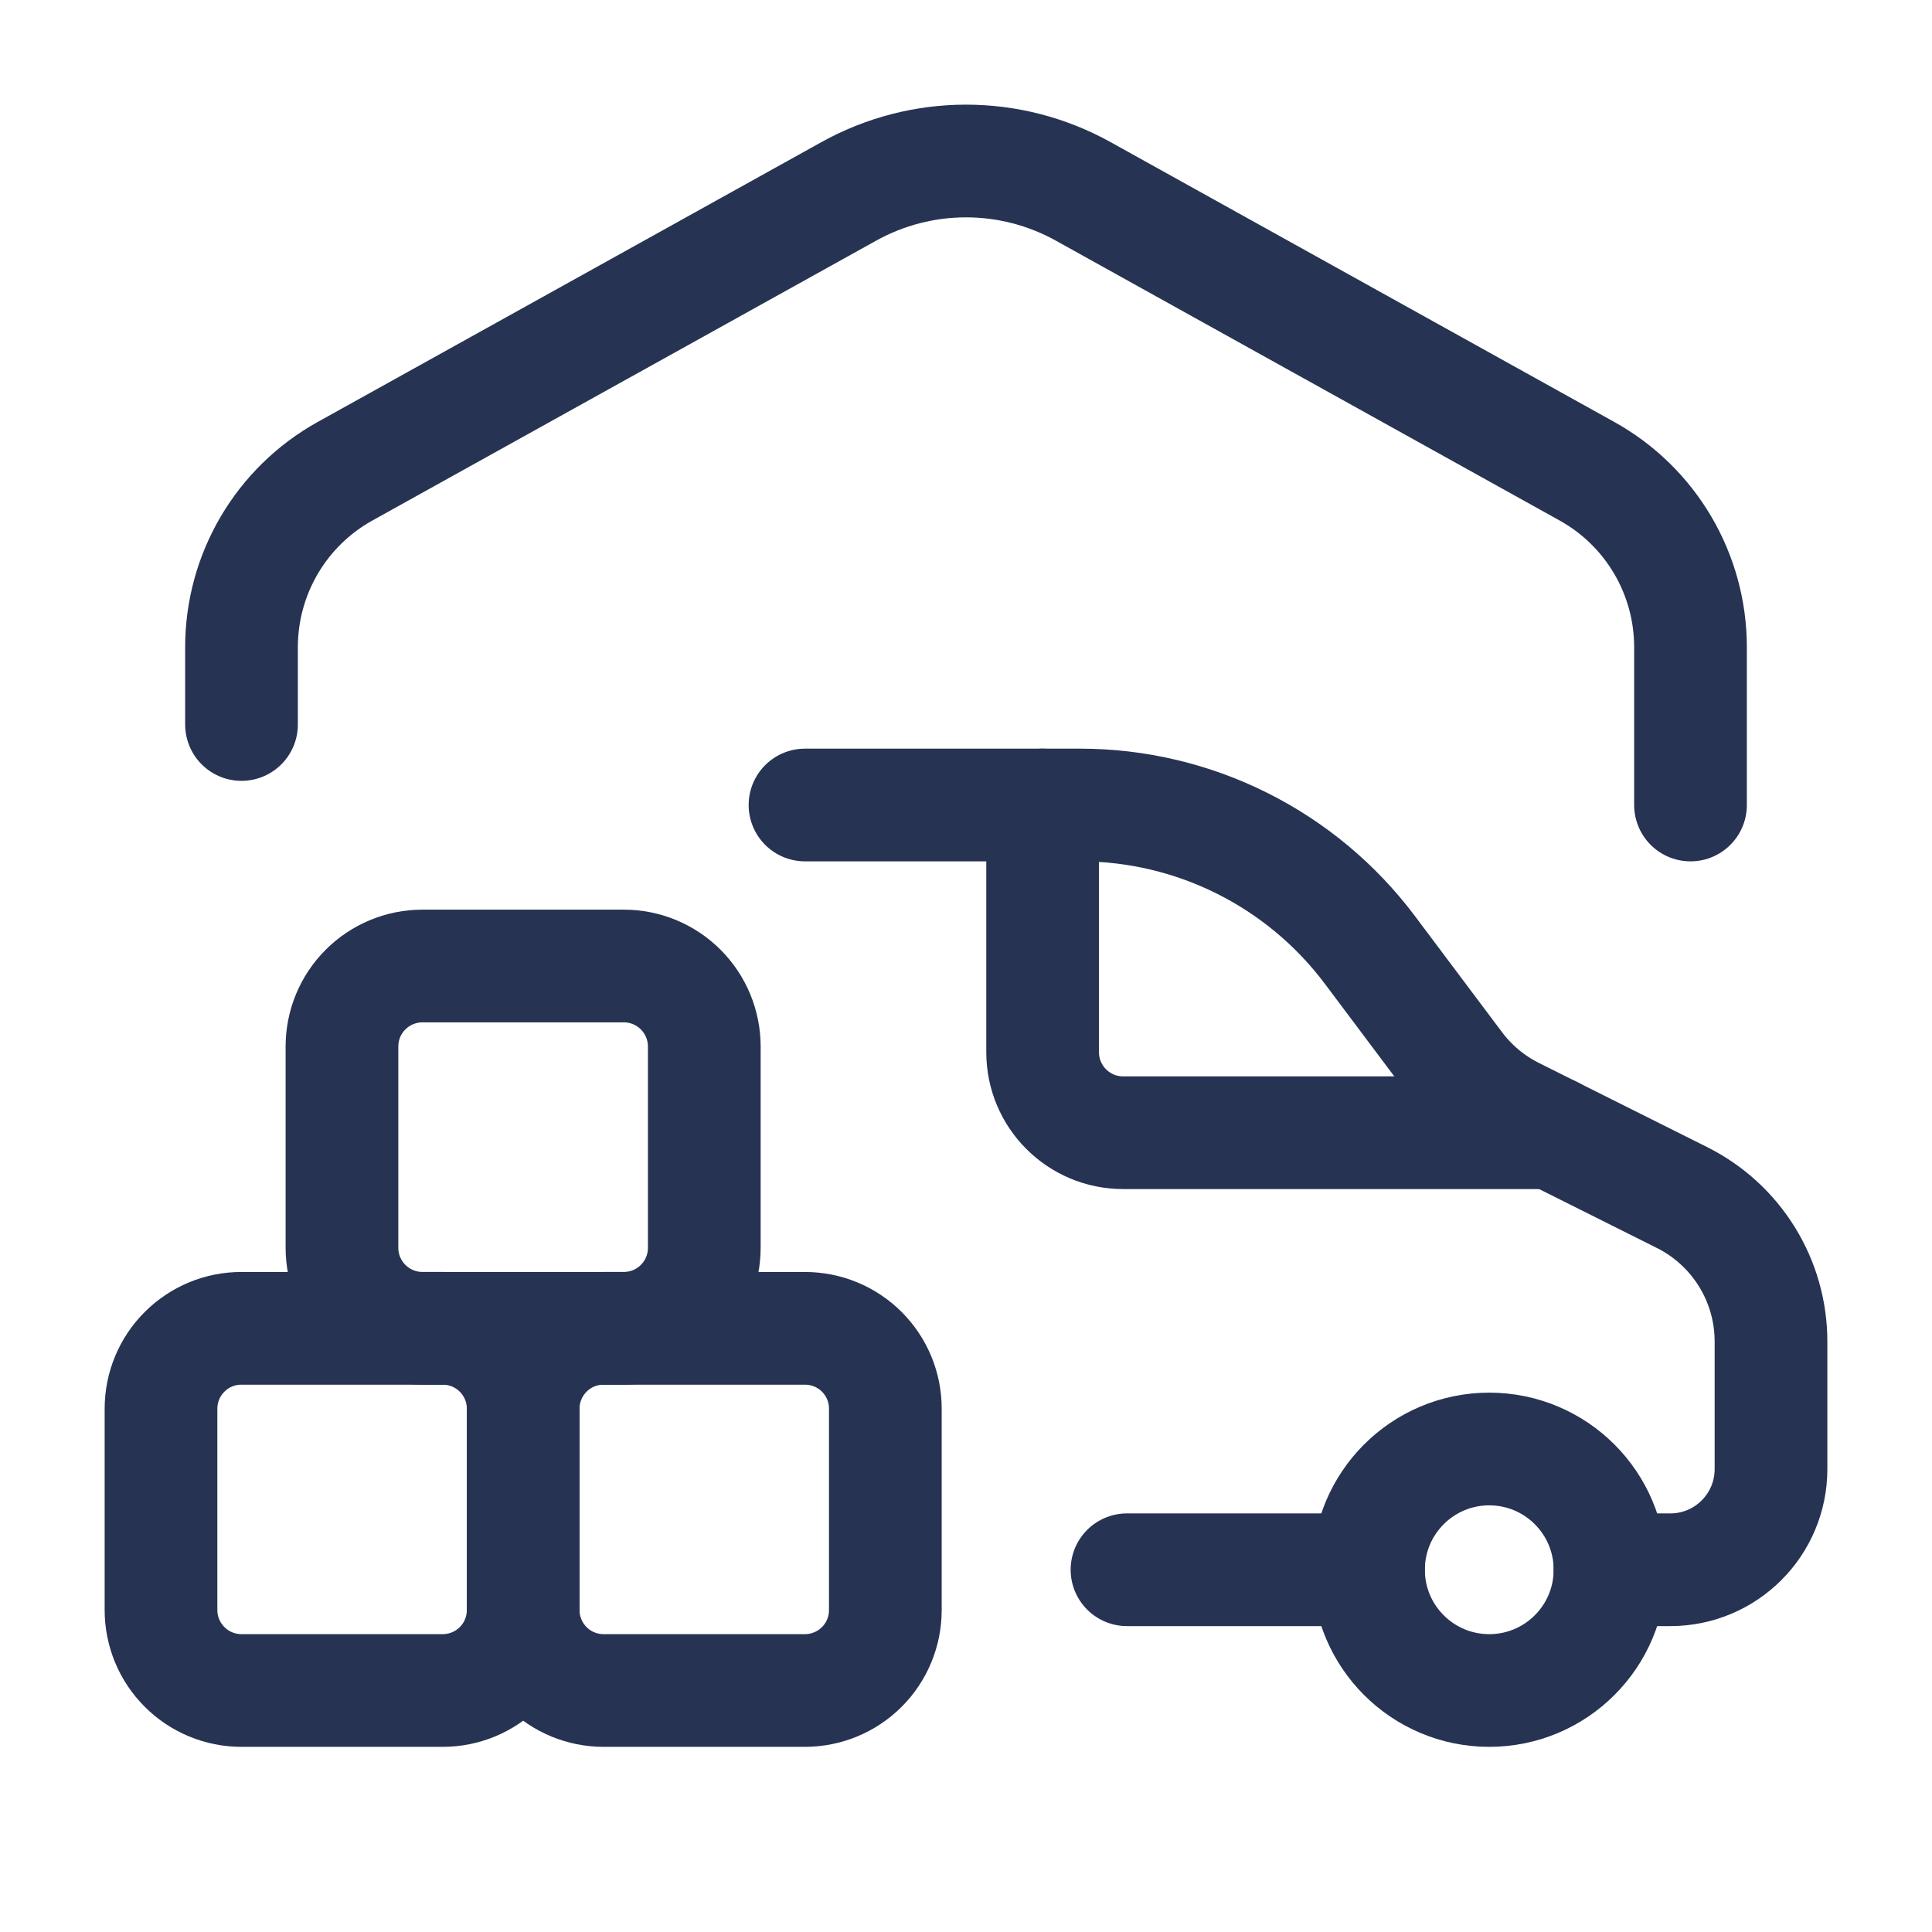
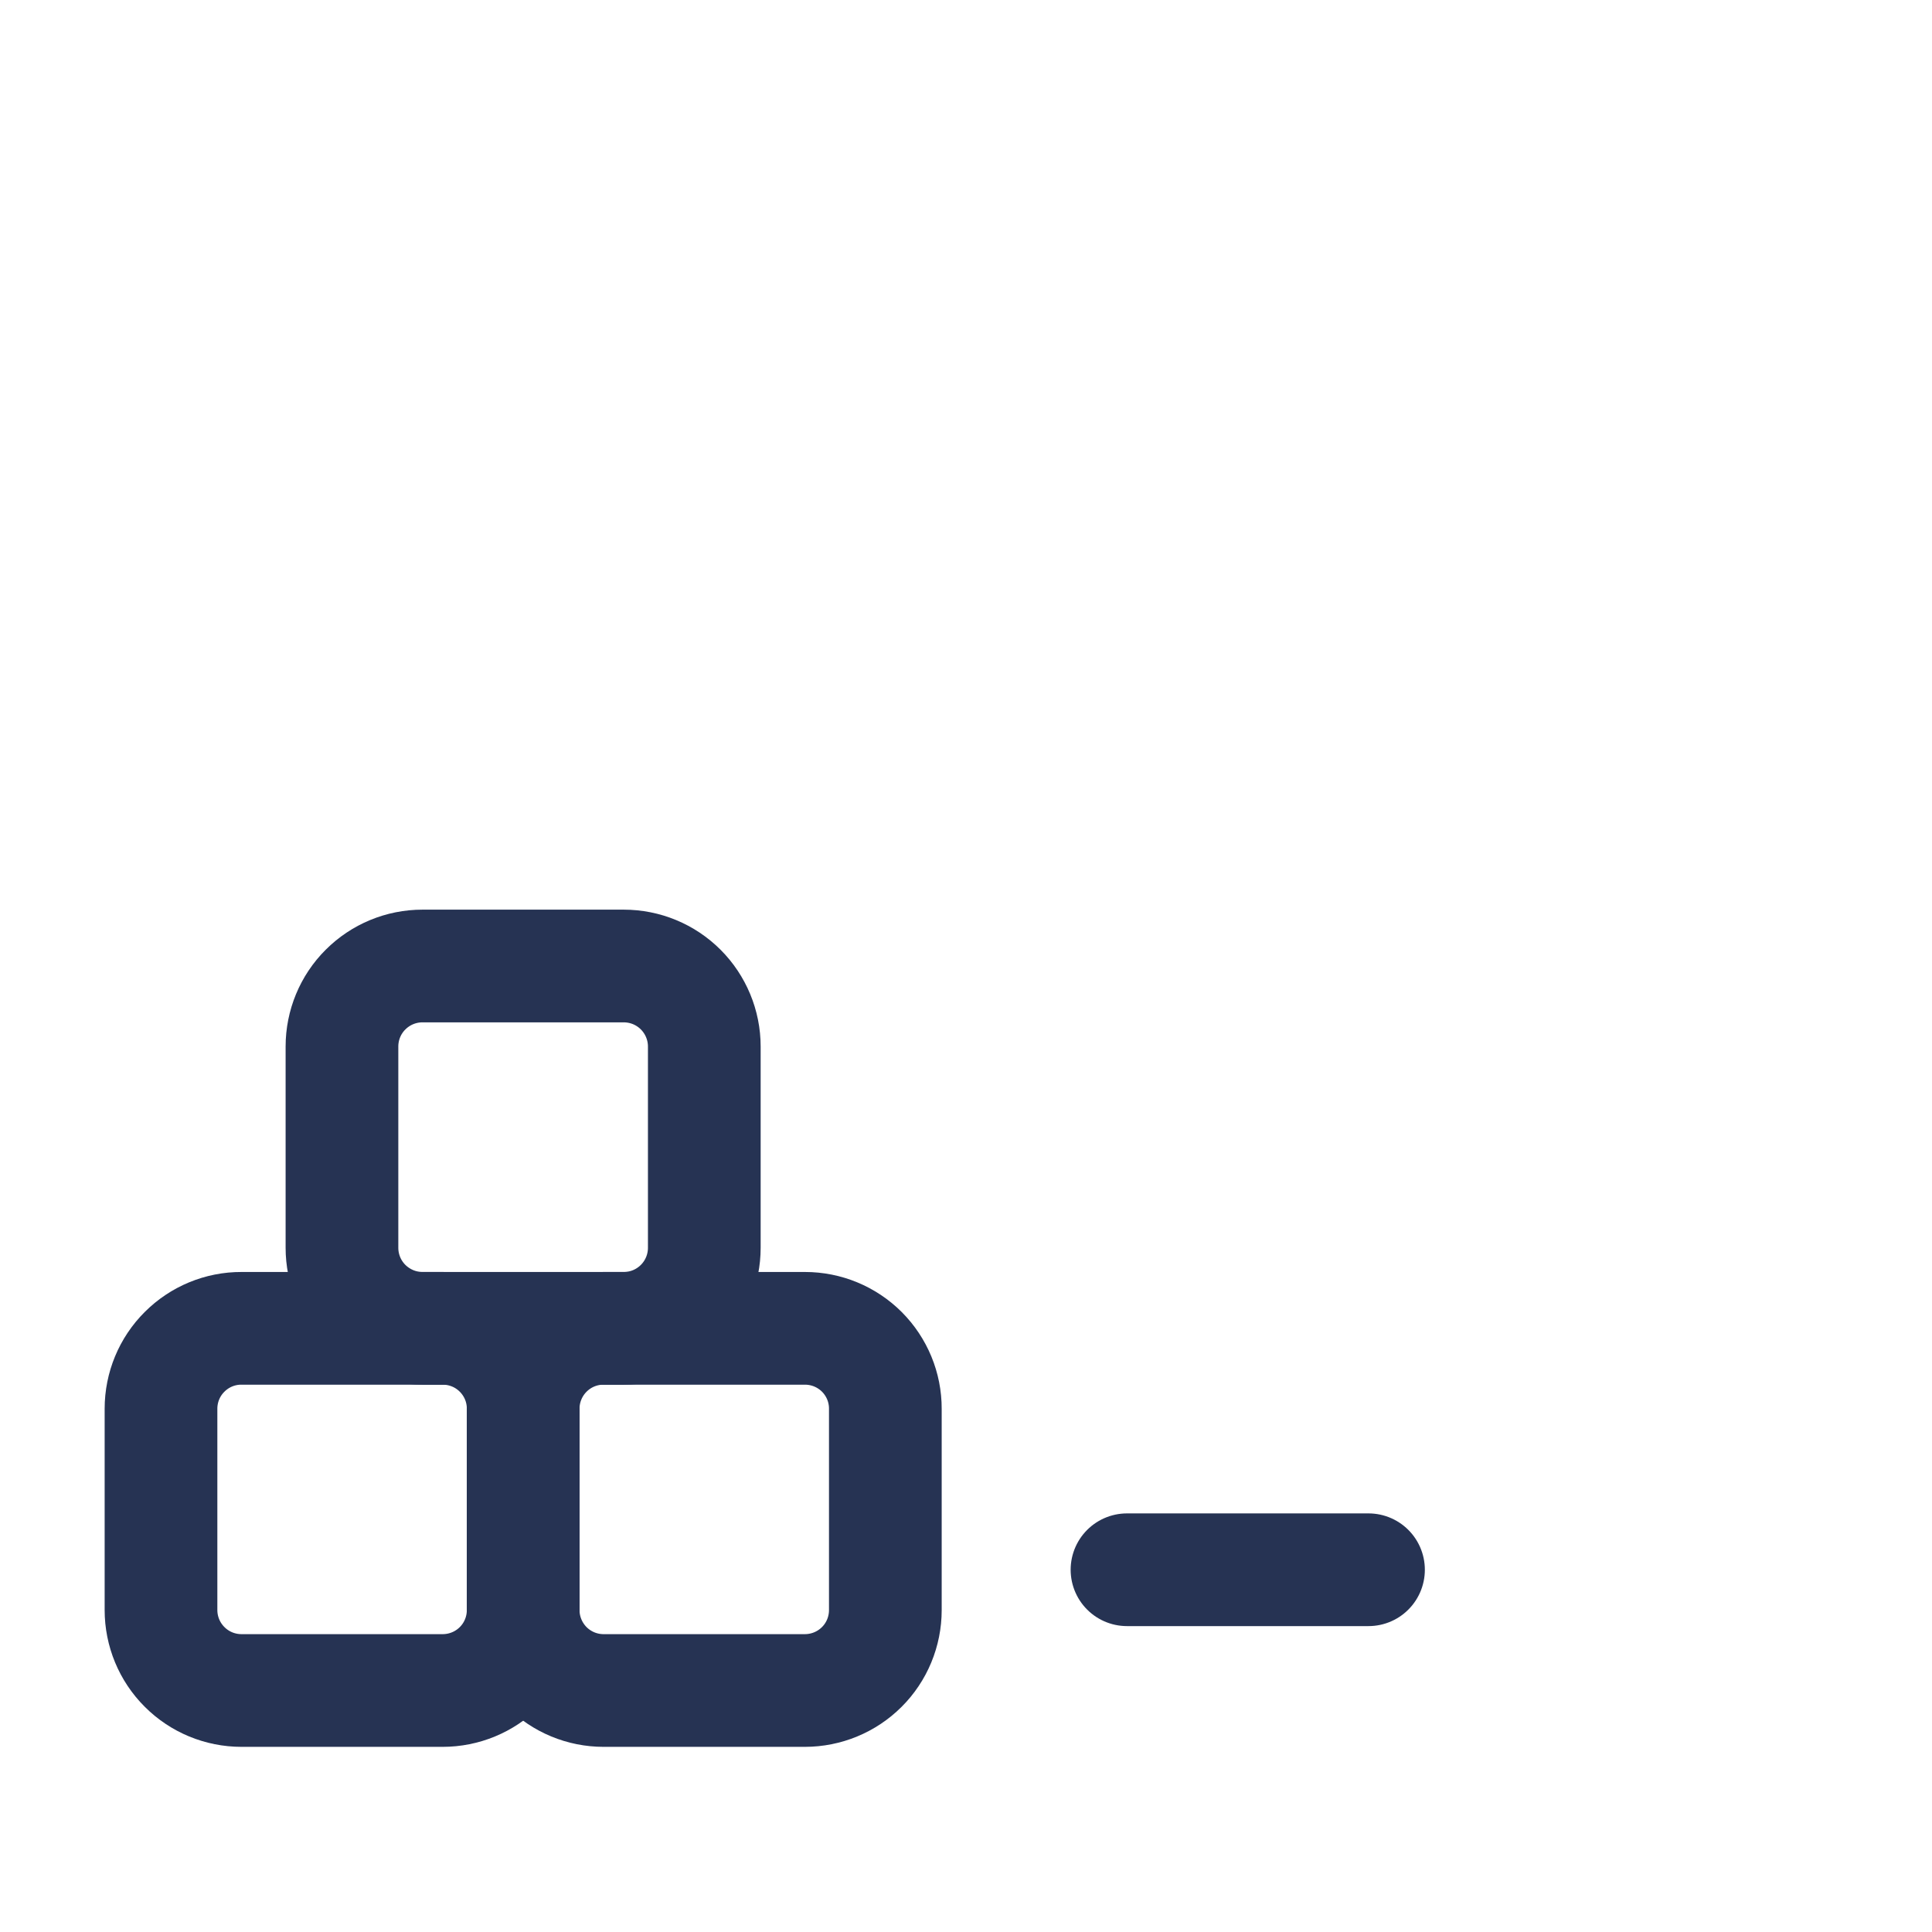
<svg xmlns="http://www.w3.org/2000/svg" width="24" height="24" viewBox="0 0 24 24" fill="none">
  <g id="Group">
-     <path id="Path" d="M19.286 14.071H13.952C13.4 14.071 12.952 13.624 12.952 13.071V10" stroke="#263353" stroke-width="1.4" stroke-linecap="round" stroke-linejoin="round" />
-     <circle id="Oval" cx="18.5" cy="19.5" r="1.5" stroke="#263353" stroke-width="1.4" stroke-linecap="round" stroke-linejoin="round" />
-     <path id="Path_2" d="M10 10H13.417C14.833 10 16.167 10.667 17.017 11.8L18.098 13.241C18.284 13.49 18.526 13.691 18.803 13.83L20.894 14.876C21.572 15.215 22 15.907 22 16.665V18.25C22 18.94 21.44 19.5 20.75 19.5H20" stroke="#263353" stroke-width="1.4" stroke-linecap="round" stroke-linejoin="round" />
    <path id="Path_3" d="M17 19.5H14" stroke="#263353" stroke-width="1.4" stroke-linecap="round" stroke-linejoin="round" />
    <path id="Path_4" fill-rule="evenodd" clip-rule="evenodd" d="M9.998 21H7.498C7.233 21 6.979 20.895 6.791 20.707C6.604 20.519 6.499 20.265 6.499 20V17.5C6.499 17.234 6.605 16.98 6.792 16.793C6.98 16.605 7.234 16.5 7.5 16.501H10C10.265 16.501 10.519 16.606 10.707 16.794C10.894 16.982 10.999 17.236 10.998 17.501V20.001C10.998 20.266 10.893 20.521 10.705 20.708C10.518 20.895 10.263 21 9.998 21Z" stroke="#263353" stroke-width="1.4" stroke-linecap="round" stroke-linejoin="round" />
    <path id="Path_5" fill-rule="evenodd" clip-rule="evenodd" d="M5.499 21H3C2.735 21 2.48 20.895 2.293 20.707C2.105 20.52 2 20.265 2 20V17.5C2 17.234 2.105 16.98 2.293 16.793C2.481 16.605 2.735 16.5 3 16.501H5.5C5.766 16.501 6.02 16.606 6.207 16.794C6.395 16.982 6.5 17.236 6.499 17.501V20.001C6.499 20.266 6.394 20.521 6.206 20.708C6.019 20.895 5.764 21 5.499 21V21Z" stroke="#263353" stroke-width="1.4" stroke-linecap="round" stroke-linejoin="round" />
    <path id="Path_6" fill-rule="evenodd" clip-rule="evenodd" d="M7.748 16.501H5.248C4.983 16.501 4.729 16.395 4.541 16.208C4.353 16.02 4.248 15.766 4.248 15.5V13C4.248 12.735 4.353 12.48 4.541 12.293C4.729 12.105 4.983 12 5.248 12H7.748C8.014 12 8.268 12.105 8.456 12.293C8.643 12.48 8.749 12.735 8.749 13V15.5C8.749 15.766 8.644 16.02 8.456 16.208C8.268 16.396 8.014 16.501 7.748 16.501V16.501Z" stroke="#263353" stroke-width="1.4" stroke-linecap="round" stroke-linejoin="round" />
-     <path id="Path_7" d="M21 10V8.039C21 7.131 20.508 6.295 19.714 5.854L13.457 2.378C12.551 1.874 11.45 1.874 10.543 2.378L4.286 5.854C3.492 6.295 3 7.132 3 8.04V9" stroke="#263353" stroke-width="1.4" stroke-linecap="round" stroke-linejoin="round" />
  </g>
</svg>